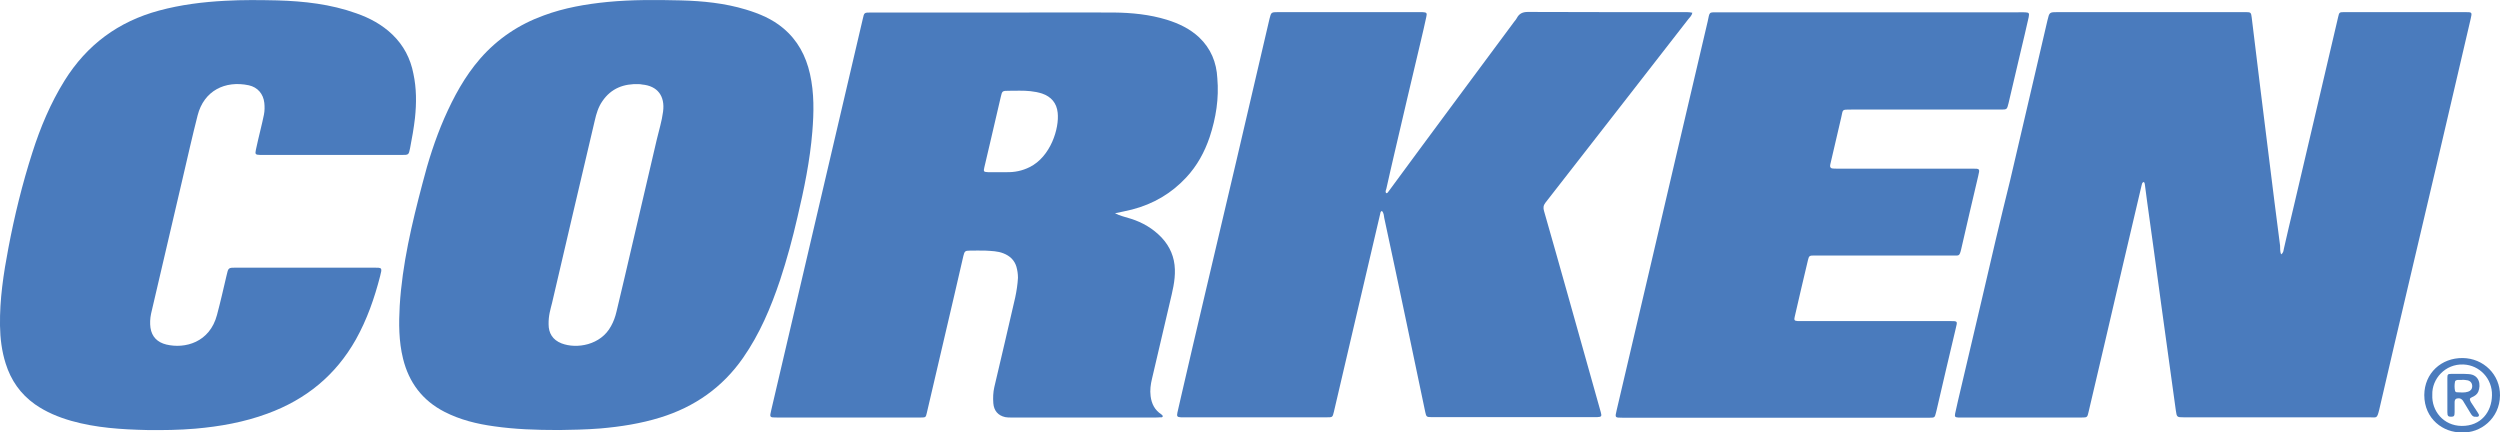
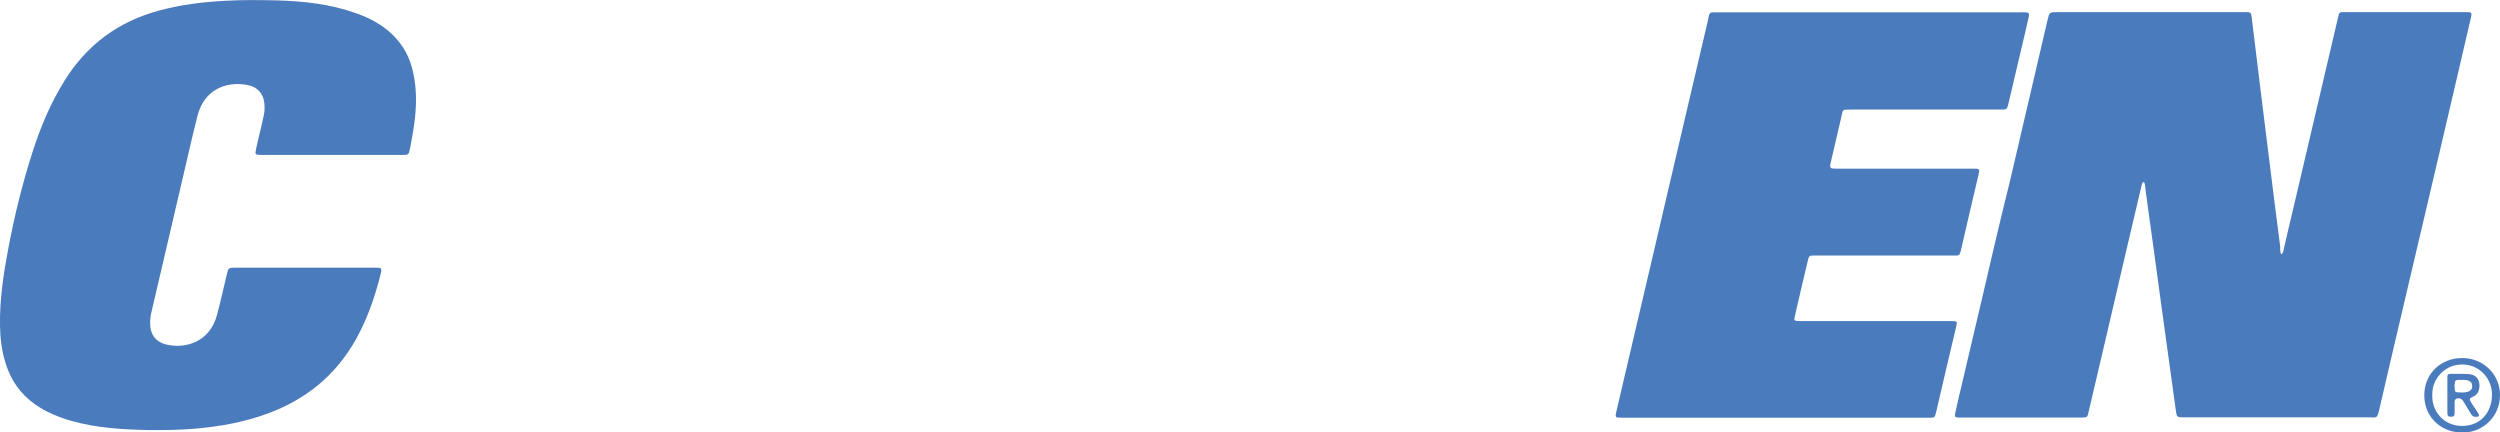
<svg xmlns="http://www.w3.org/2000/svg" version="1.1" id="Слой_1" x="0px" y="0px" viewBox="0 0 1277.8 221" style="enable-background:new 0 0 1277.8 221;" xml:space="preserve">
  <style type="text/css">
	.st0{fill:#4A7BBD;}
</style>
  <g>
-     <path class="st0" d="M612.9,19.1c-4.7-4.4-10.4-7.1-16.5-9c-8.8-2.7-17.9-3.6-27.1-3.7c-16.6-0.1-33.1,0-49.7,0   c-24.8,0-49.6,0-74.4,0c-3.5,0-3.5,0-4.2,3.2c-3.5,15.1-7.1,30.2-10.6,45.3c-7.6,32.6-15.3,65.3-22.9,97.9   c-4.4,18.9-8.9,37.9-13.3,56.8c-0.9,3.8-0.9,3.8,3,3.8c18.6,0,37.1,0,55.7,0c5.9,0,11.9,0,17.8,0c2.4,0,2.5-0.1,3-2.3   c4.7-20.3,9.5-40.5,14.2-60.8c1.5-6.5,3-13,4.5-19.5c0.6-2.4,0.9-2.7,3.3-2.7c2.7,0,5.3-0.1,8,0c3.1,0.2,6.2,0.2,9.2,1.4   c3.3,1.3,5.6,3.5,6.6,6.8c0.5,1.8,0.8,3.7,0.8,5.7c-0.2,3.4-0.7,6.7-1.4,10c-3.5,15.3-7.1,30.6-10.7,45.9c-0.6,2.7-0.7,5.4-0.5,8.2   c0.3,3.8,2.4,6.3,6.1,7.1c1,0.2,2,0.2,3,0.2c24.5,0,49,0,73.5,0c0.9,0,1.8,0,2.7-0.1c0.5,0,1.2,0.2,1.3-0.6c0-0.1,0-0.2-0.1-0.3   c-0.2-0.2-0.4-0.4-0.6-0.6c-3.4-2.2-5-5.4-5.5-9.3c-0.4-3.1,0-6,0.7-8.9c3-13,6.1-26,9.1-38.9c1.3-5.6,2.8-11.1,2.6-17   c-0.2-6.3-2.5-11.7-6.8-16.3c-4.4-4.6-9.7-7.7-15.7-9.6c-2.7-0.9-5.5-1.4-8.1-2.8c2.9-0.6,5.8-1.2,8.7-1.9   c10.8-2.8,20.1-8.2,27.7-16.4c5.6-6,9.4-13,12-20.7c3.2-9.7,4.8-19.7,3.9-30C621.8,31.9,618.9,24.8,612.9,19.1z M526.3,85.4   c-3.8,1.9-7.7,2.7-11.9,2.6c-1.2,0-2.4,0-3.6,0c-1.9,0-3.8,0-5.8,0c-2.2-0.1-2.4-0.3-1.9-2.4c1-4.3,2-8.5,3-12.8   c1.8-7.7,3.6-15.4,5.4-23.2c0.7-3.1,0.8-3.2,4-3.2c3.7,0,7.5-0.2,11.2,0.2c2,0.2,4,0.6,5.9,1.2c4.7,1.6,7.5,4.9,8,9.8   C541.5,65.6,537,80.1,526.3,85.4z" />
    <path class="st0" d="M1013.1,152.4c-4.1,17.4-8.2,34.9-12.3,52.3c-0.5,2.2-1,4.4-1.5,6.7c-0.3,1.6,0,1.9,1.6,2c0.4,0,0.7,0,1.1,0   c20.7,0,41.3,0,62,0c2.8,0,2.9-0.1,3.5-2.8c2.9-12.4,5.8-24.7,8.7-37.1c6.1-26.2,12.2-52.5,18.4-78.7c0.2-0.7,0.2-1.5,1.1-1.8   c0.5,0.3,0.5,0.9,0.6,1.4c0.4,2.8,0.7,5.6,1.1,8.4c2.4,17.3,4.8,34.5,7.1,51.8c2.5,18.4,5.1,36.7,7.6,55.1c0.5,3.5,0.5,3.6,4.1,3.6   c0.2,0,0.4,0,0.5,0c31.5,0,62.9,0,94.4,0c3.7,0,3.8,0.9,5-4c5.1-22,10.2-43.9,15.4-65.9c4.6-19.6,9.2-39.1,13.8-58.7   c5.8-25,11.7-50,17.5-75c0.8-3.5,0.8-3.5-2.8-3.5c-15.3,0-30.6,0-45.8,0c-5.4,0-10.8,0-16.2,0c-2.3,0-2.4,0.2-2.9,2.4   c-2.9,12.5-5.9,25.1-8.8,37.6c-4.6,19.5-9.1,39-13.7,58.4c-1.8,7.6-3.6,15.1-5.3,22.7c-0.2,0.9-0.2,2-1.4,2.7   c-0.6-1.5-0.4-3-0.5-4.4c-1.9-15-3.9-30.1-5.7-45.1c-3-23.8-5.9-47.7-8.8-71.5c-0.3-2.6-0.5-2.8-3-2.8c-0.6,0-1.3,0-1.9,0   c-14.6,0-29.3,0-43.9,0c-16.7,0-33.5,0-50.2,0c-4.4,0-4.4,0-5.4,4.2c-2.1,9.2-4.3,18.3-6.4,27.5c-4.2,18.1-8.5,36.3-12.7,54.4   C1022.4,112.4,1017.7,132.4,1013.1,152.4z" />
-     <path class="st0" d="M400.3,14.4c-5.6-4.7-12.1-7.4-19-9.5c-10.9-3.3-22.1-4.4-33.3-4.7c-12.5-0.3-25-0.4-37.5,0.8   c-11.1,1.1-22.1,3-32.6,6.9c-12.7,4.6-23.6,11.9-32.5,22.1c-7.9,9.1-13.5,19.5-18.3,30.4c-4.7,10.8-8.3,22.1-11.2,33.5   c-5.4,20.5-10.3,41.1-11.6,62.4c-0.5,9-0.5,18.1,1.7,27c3,12.2,9.9,21.4,21.2,27.2c8,4.1,16.6,6.2,25.4,7.4   c10.5,1.5,21.1,1.9,33.2,1.9c6-0.1,13.5-0.2,21-0.8c10.4-0.9,20.7-2.5,30.7-5.6c17.5-5.4,31.8-15.4,42.3-30.5   c8.5-12.2,14.2-25.7,18.9-39.7c3.5-10.6,6.4-21.3,8.9-32.2c3.4-14.4,6.4-28.9,7.6-43.7c0.8-9.8,1-19.7-1.2-29.5   C411.9,28.5,407.7,20.6,400.3,14.4z M338.9,57.1c-0.6,4.8-2.1,9.5-3.2,14.2c-5.5,23.6-11,47.1-16.5,70.7   c-1.4,5.8-2.7,11.6-4.1,17.3c-0.6,2.6-1.5,5.1-2.8,7.4c-5.2,9.7-17.5,11.8-25.3,8.8c-4.6-1.8-6.6-5.3-6.6-9.7   c-0.1-4.6,1-7.8,1.8-11.1c7.2-31,14.5-62,21.8-93.1c0.8-3.5,1.8-6.9,3.9-9.9c4.5-6.6,11-9,18.7-8.7c0.5,0,1.1,0.1,1.6,0.2   C336,43.9,340,49,338.9,57.1z" />
    <path class="st0" d="M1035.1,6.3c-1.4-0.1-2.7,0-4.1,0c-50.8,0-101.5,0-152.3,0c-5.6,0-4.7-0.5-5.9,4.8   c-5.3,22.6-10.6,45.2-15.9,67.8c-4.5,19.1-8.9,38.2-13.4,57.4c-5.7,24.5-11.5,48.9-17.2,73.4c-0.9,3.8-0.9,3.8,2.9,3.8   c26,0,52,0,77.9,0c26,0,52,0,77.9,0c0.5,0,0.9,0,1.4,0c2.4,0,2.5-0.1,3.1-2.5c0.1-0.5,0.3-1.1,0.4-1.6c3.2-13.8,6.4-27.6,9.7-41.4   c0.9-3.9,1.3-3.9-3.1-3.9c-25.1,0-50.1,0-75.2,0c-0.8,0-1.7,0-2.5,0c-1.6-0.1-1.9-0.5-1.5-2.1c2.2-9.7,4.5-19.4,6.8-29.1   c0.5-2.1,0.8-2.3,3-2.3c5.1,0,10.2,0,15.4,0c18.6,0,37.1,0,55.7,0c3.1,0,3.3,0.5,4.2-3.2c2.8-12.5,5.8-24.9,8.7-37.4   c0.9-3.8,0.9-3.8-2.9-3.8c-23.1,0-46.1,0-69.2,0c-0.8,0-1.7,0-2.5-0.1c-0.7-0.1-1.1-0.6-1.1-1.3c0-0.5,0.2-1.1,0.3-1.6   c1.8-7.7,3.6-15.5,5.4-23.2c1-4.1,0-4,5.2-4c25.4,0,50.9,0,76.3,0c3.2,0,3.2,0,4-3.2c2.1-8.8,4.1-17.6,6.2-26.4   c1.4-5.9,2.8-11.7,4.1-17.6C1037.3,6.7,1037.1,6.4,1035.1,6.3z" />
-     <path class="st0" d="M712.6,78.9c4.5-19.3,9-38.6,13.6-57.9c1-4.1,1.9-8.2,2.8-12.3c0.5-2.1,0.2-2.4-2-2.5c-0.3,0-0.5,0-0.8,0   c-24.3,0-48.7,0-73,0c-3.4,0-3.5,0.1-4.3,3.3c-5.6,24-11.2,48-16.8,72c-5.4,22.9-10.8,45.9-16.2,68.8c-4.1,17.4-8.2,34.9-12.2,52.3   c-0.6,2.8-1.3,5.5-1.9,8.3c-0.4,1.9-0.1,2.3,1.8,2.4c0.3,0,0.5,0,0.8,0c24.6,0,49.2,0,73.8,0c2.9,0,2.9,0,3.6-2.9   c3.2-13.7,6.4-27.4,9.6-41.1c4.7-19.9,9.3-39.8,14-59.8c0.1-0.6,0.1-1.3,0.9-1.7c1,1,1,2.3,1.2,3.5c3.9,18,7.7,36.1,11.5,54.1   c3.2,15.1,6.3,30.2,9.5,45.3c0.5,2.3,0.7,2.5,3.1,2.5c0.5,0,0.9,0,1.4,0c27.1,0,54.2,0,81.2,0c0.7,0,1.5,0,2.2,0   c2.1-0.1,2.4-0.4,1.8-2.5c-1.1-4-2.3-8.1-3.4-12.1c-4.7-16.6-9.3-33.2-14-49.8c-3.8-13.6-7.7-27.2-11.6-40.9   c-0.5-1.6-0.4-2.9,0.7-4.3c6.5-8.3,12.9-16.6,19.4-24.9c7.6-9.8,15.3-19.6,22.9-29.4c10.3-13.2,20.5-26.4,30.8-39.6   c0.7-0.9,1.7-1.7,2-3.2c-1.8-0.4-3.5-0.3-5.1-0.3c-26.3,0-52.7,0-79-0.1c-2.6,0-4.4,0.8-5.6,3.1c-0.3,0.6-0.8,1.2-1.3,1.8   c-10.8,14.6-21.7,29.2-32.5,43.8c-10.7,14.4-21.3,28.8-31.9,43.2c-0.3,0.4-0.5,0.8-1.1,0.7c-0.6-0.8-0.1-1.5,0.1-2.3   C709.9,90.7,711.2,84.8,712.6,78.9z" />
    <path class="st0" d="M1258.7,183c-10.9-0.1-19.5,7.7-19.6,18.9c0,12.3,9.8,19.3,19.1,19.1c9.5,0.6,19.5-7.1,19.6-18.9   C1277.9,191.5,1269.4,183.1,1258.7,183z M1258.2,217.7c-9.4-0.1-15.4-7.8-15-15.9c-0.3-8.1,6.6-15.9,15.9-15.5   c8.2,0.3,14.8,7.2,14.6,15.7C1273.6,210.5,1268.1,217.8,1258.2,217.7z" />
    <path class="st0" d="M200.6,17.7c-5.3-5.1-11.6-8.5-18.5-10.9c-13.1-4.7-26.7-6.2-40.4-6.6C132.8,0,124-0.1,115.1,0.4   c-11.4,0.6-22.7,2-33.8,5C60.5,11,44.4,22.9,33,41.2c-7.2,11.6-12.4,24-16.5,36.9C11.4,94,7.4,110.3,4.3,126.7   C1.8,139.8-0.2,153,0,166.4c0.1,6.6,0.9,13.1,2.9,19.4c2.7,8.6,7.5,15.5,14.9,20.8c5.7,4,12,6.6,18.6,8.5   c12.7,3.6,25.7,4.4,38.8,4.7c8.2,0.1,16.4,0,24.6-0.7c12.6-1.1,25-3.3,36.9-7.7c19.7-7.2,34.9-19.6,45.2-37.9   c5.7-10.2,9.5-21.1,12.4-32.4c1.1-4.3,1.1-4.3-3.3-4.3c-23.4,0-46.8,0-70.2,0c-4.1,0-4.1,0-5,4c-1.6,6.8-3.1,13.5-4.9,20.2   c-3.7,14-16.3,17.4-25.9,15.1c-4.5-1.1-7.4-3.9-8.1-8.6c-0.3-2.3-0.2-4.7,0.3-7.1C82.6,137.3,88,114.2,93.4,91   c2.5-10.7,4.9-21.4,7.6-32c3.2-12.6,14-18,26.2-15.4c4.5,1,7.4,4.4,7.9,9c0.2,2,0.2,4-0.2,6c-0.5,2.5-1.1,5-1.7,7.5   c-0.8,3.5-1.7,6.9-2.4,10.4c-0.5,2.4-0.3,2.6,2.3,2.7c0.5,0,1.1,0,1.6,0c11.6,0,23.2,0,34.8,0l0,0c11.9,0,23.8,0,35.7,0   c3.7,0,3.7,0,4.4-3.5c1-5.1,1.9-10.2,2.5-15.4c0.8-7.6,0.8-15.1-0.8-22.6C209.8,29.9,206.3,23.2,200.6,17.7z" />
    <path class="st0" d="M1263.7,202.9c1.3-0.6,2.4-1.3,3-2.7c1.4-3.4,0.7-8.7-5-9c-2.9-0.2-5.8-0.1-8.8-0.1c-1.8,0-2,0.3-2,2.1   c0,2.8,0,5.7,0,8.5c0,3,0,6,0,9c0,1.9,0.4,2.3,1.9,2.3s1.8-0.4,1.8-2.4c0-1.6,0-3.3,0-4.9c0-0.8,0.1-1.7,1.1-2   c0.9-0.2,1.9-0.2,2.6,0.5c0.5,0.4,0.8,1,1.1,1.5c1.2,1.9,2.3,3.7,3.4,5.6c0.5,0.8,1.1,1.8,2.3,1.7c0.6,0,1.4,0.2,1.8-0.3   c0.4-0.6-0.1-1.2-0.4-1.7c-1.2-1.8-2.4-3.6-3.6-5.5C1262.1,203.9,1262.2,203.6,1263.7,202.9z M1261.5,200.2   c-1.8,0.6-3.8,0.4-5.7,0.3c-0.5,0-0.9-0.3-1-0.8c-0.3-1.5-0.3-3.1,0-4.6c0.1-0.6,0.7-0.8,1.3-0.9c0.8,0,1.6,0,2.5,0v-0.1   c0.9,0.1,1.8,0.1,2.7,0.3c1.5,0.4,2.3,1.5,2.3,3C1263.6,198.8,1262.8,199.8,1261.5,200.2z" />
  </g>
</svg>